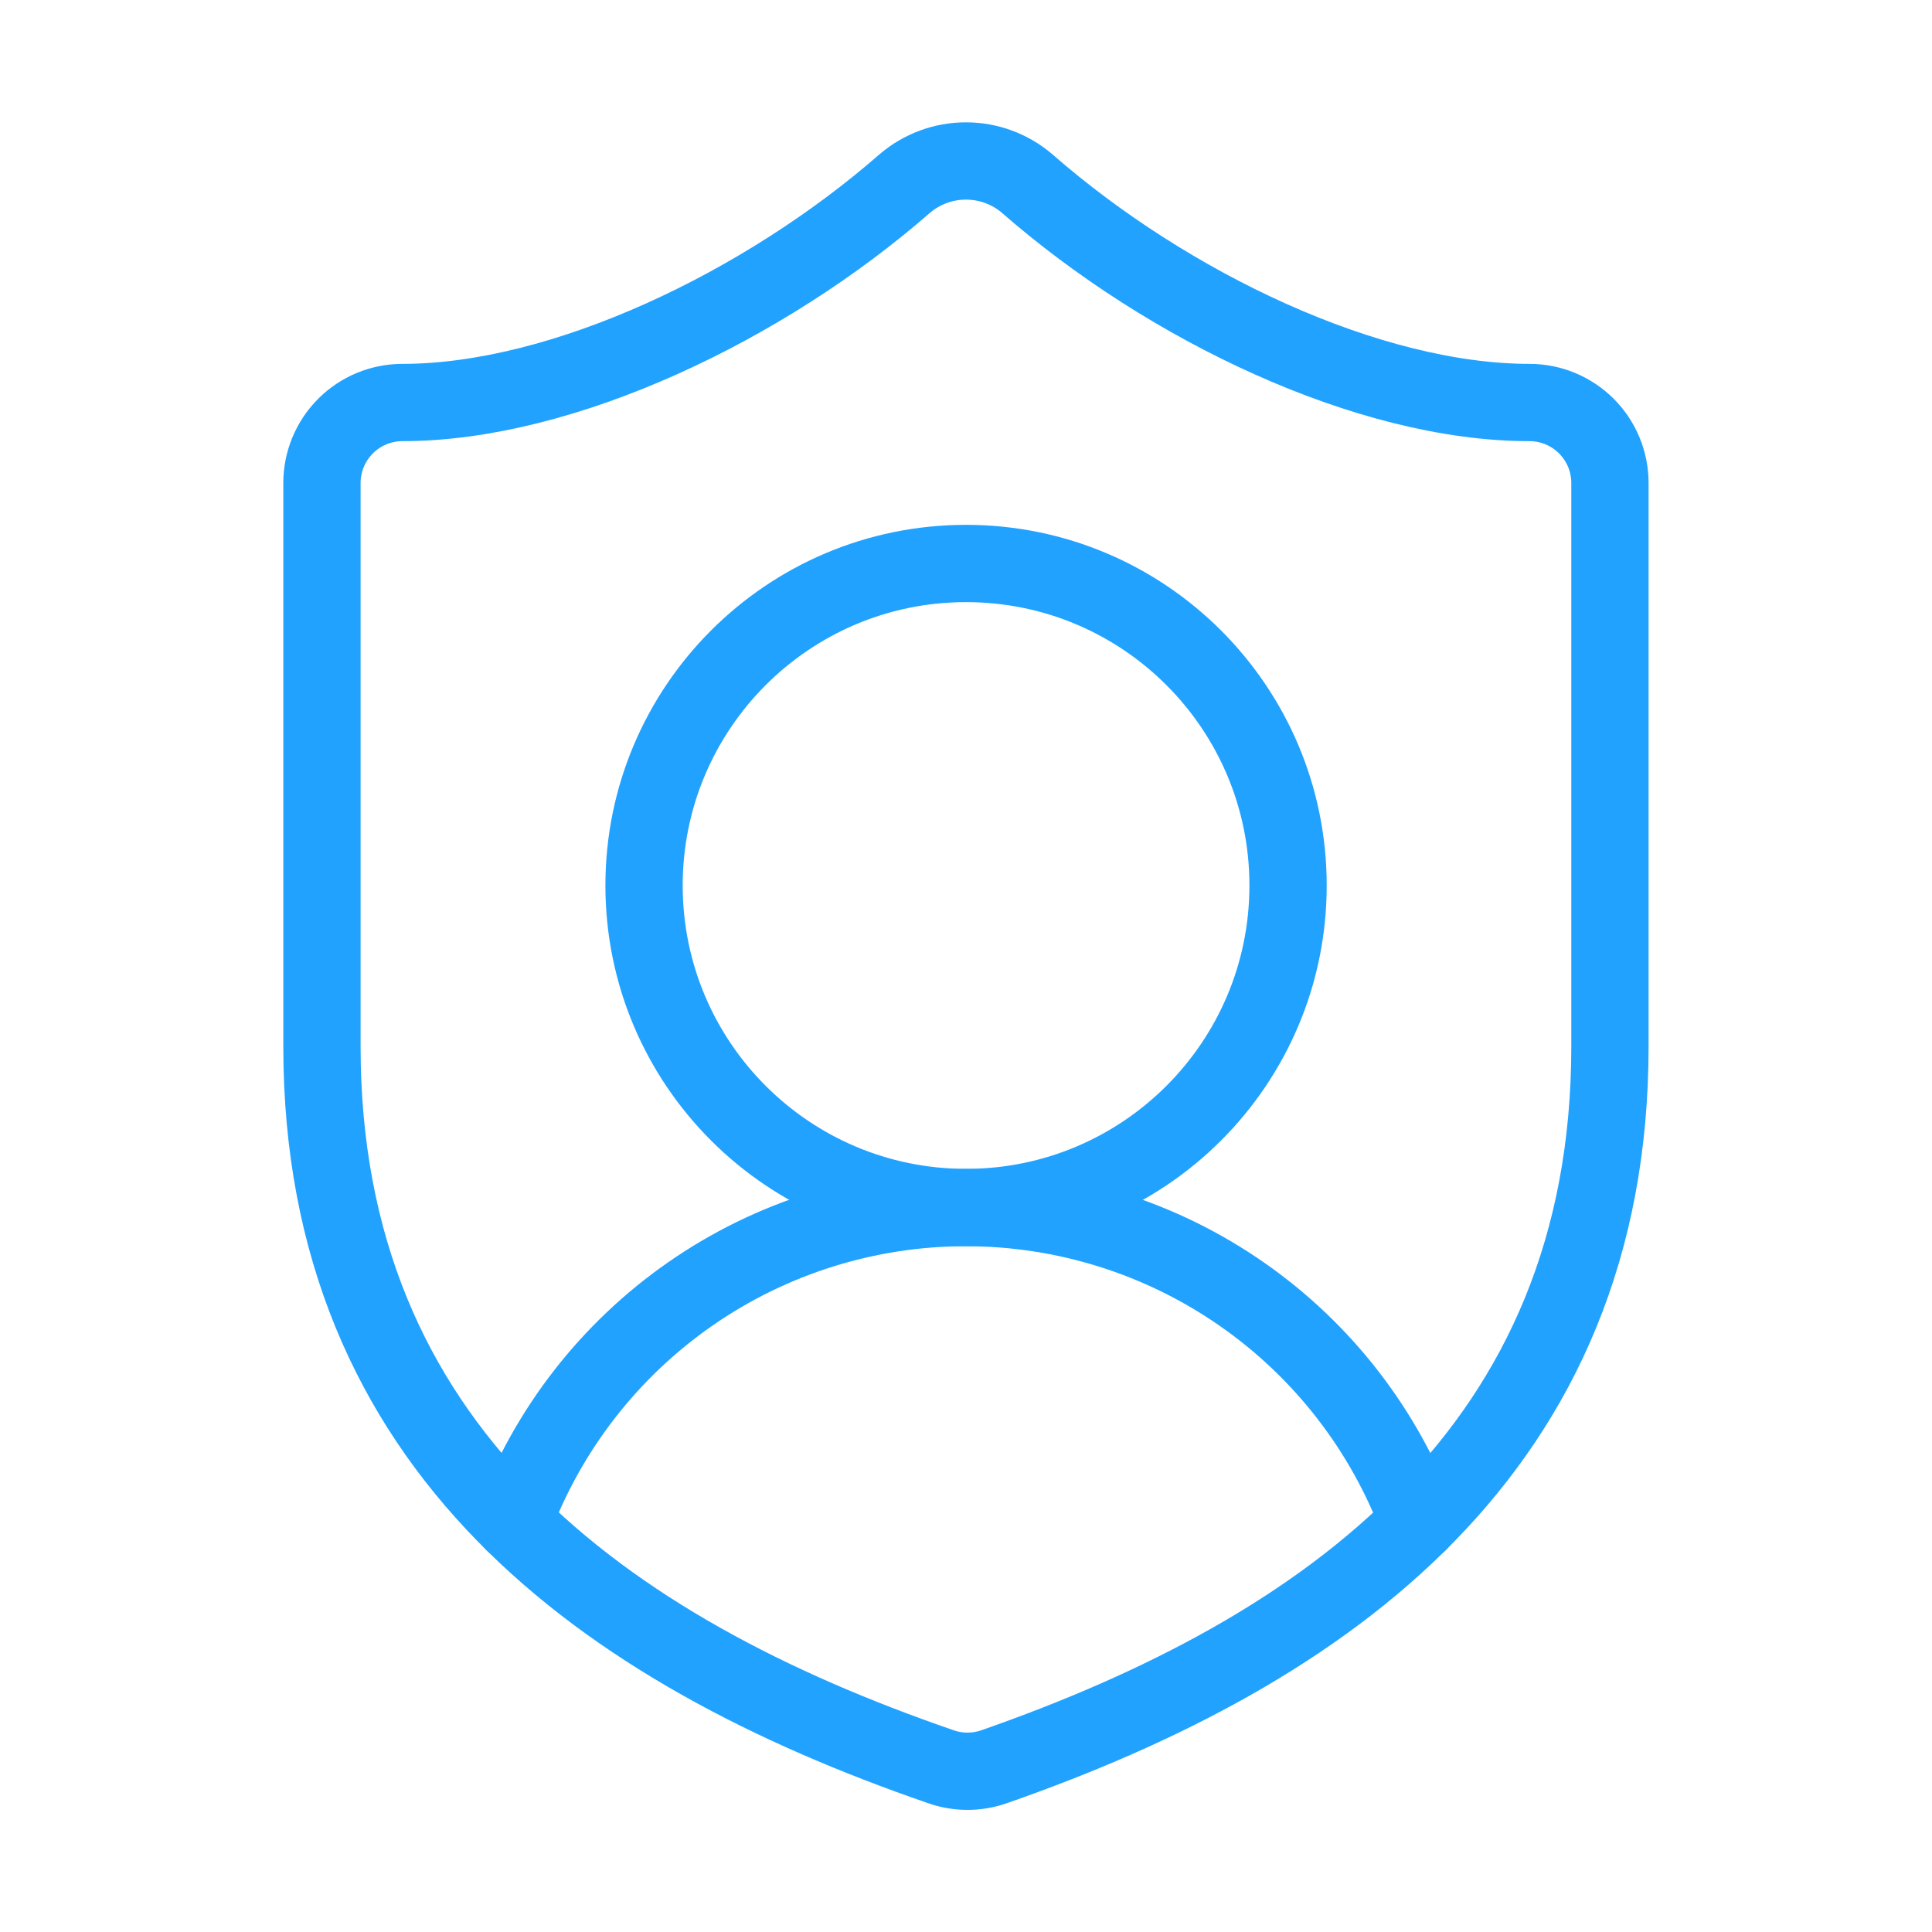
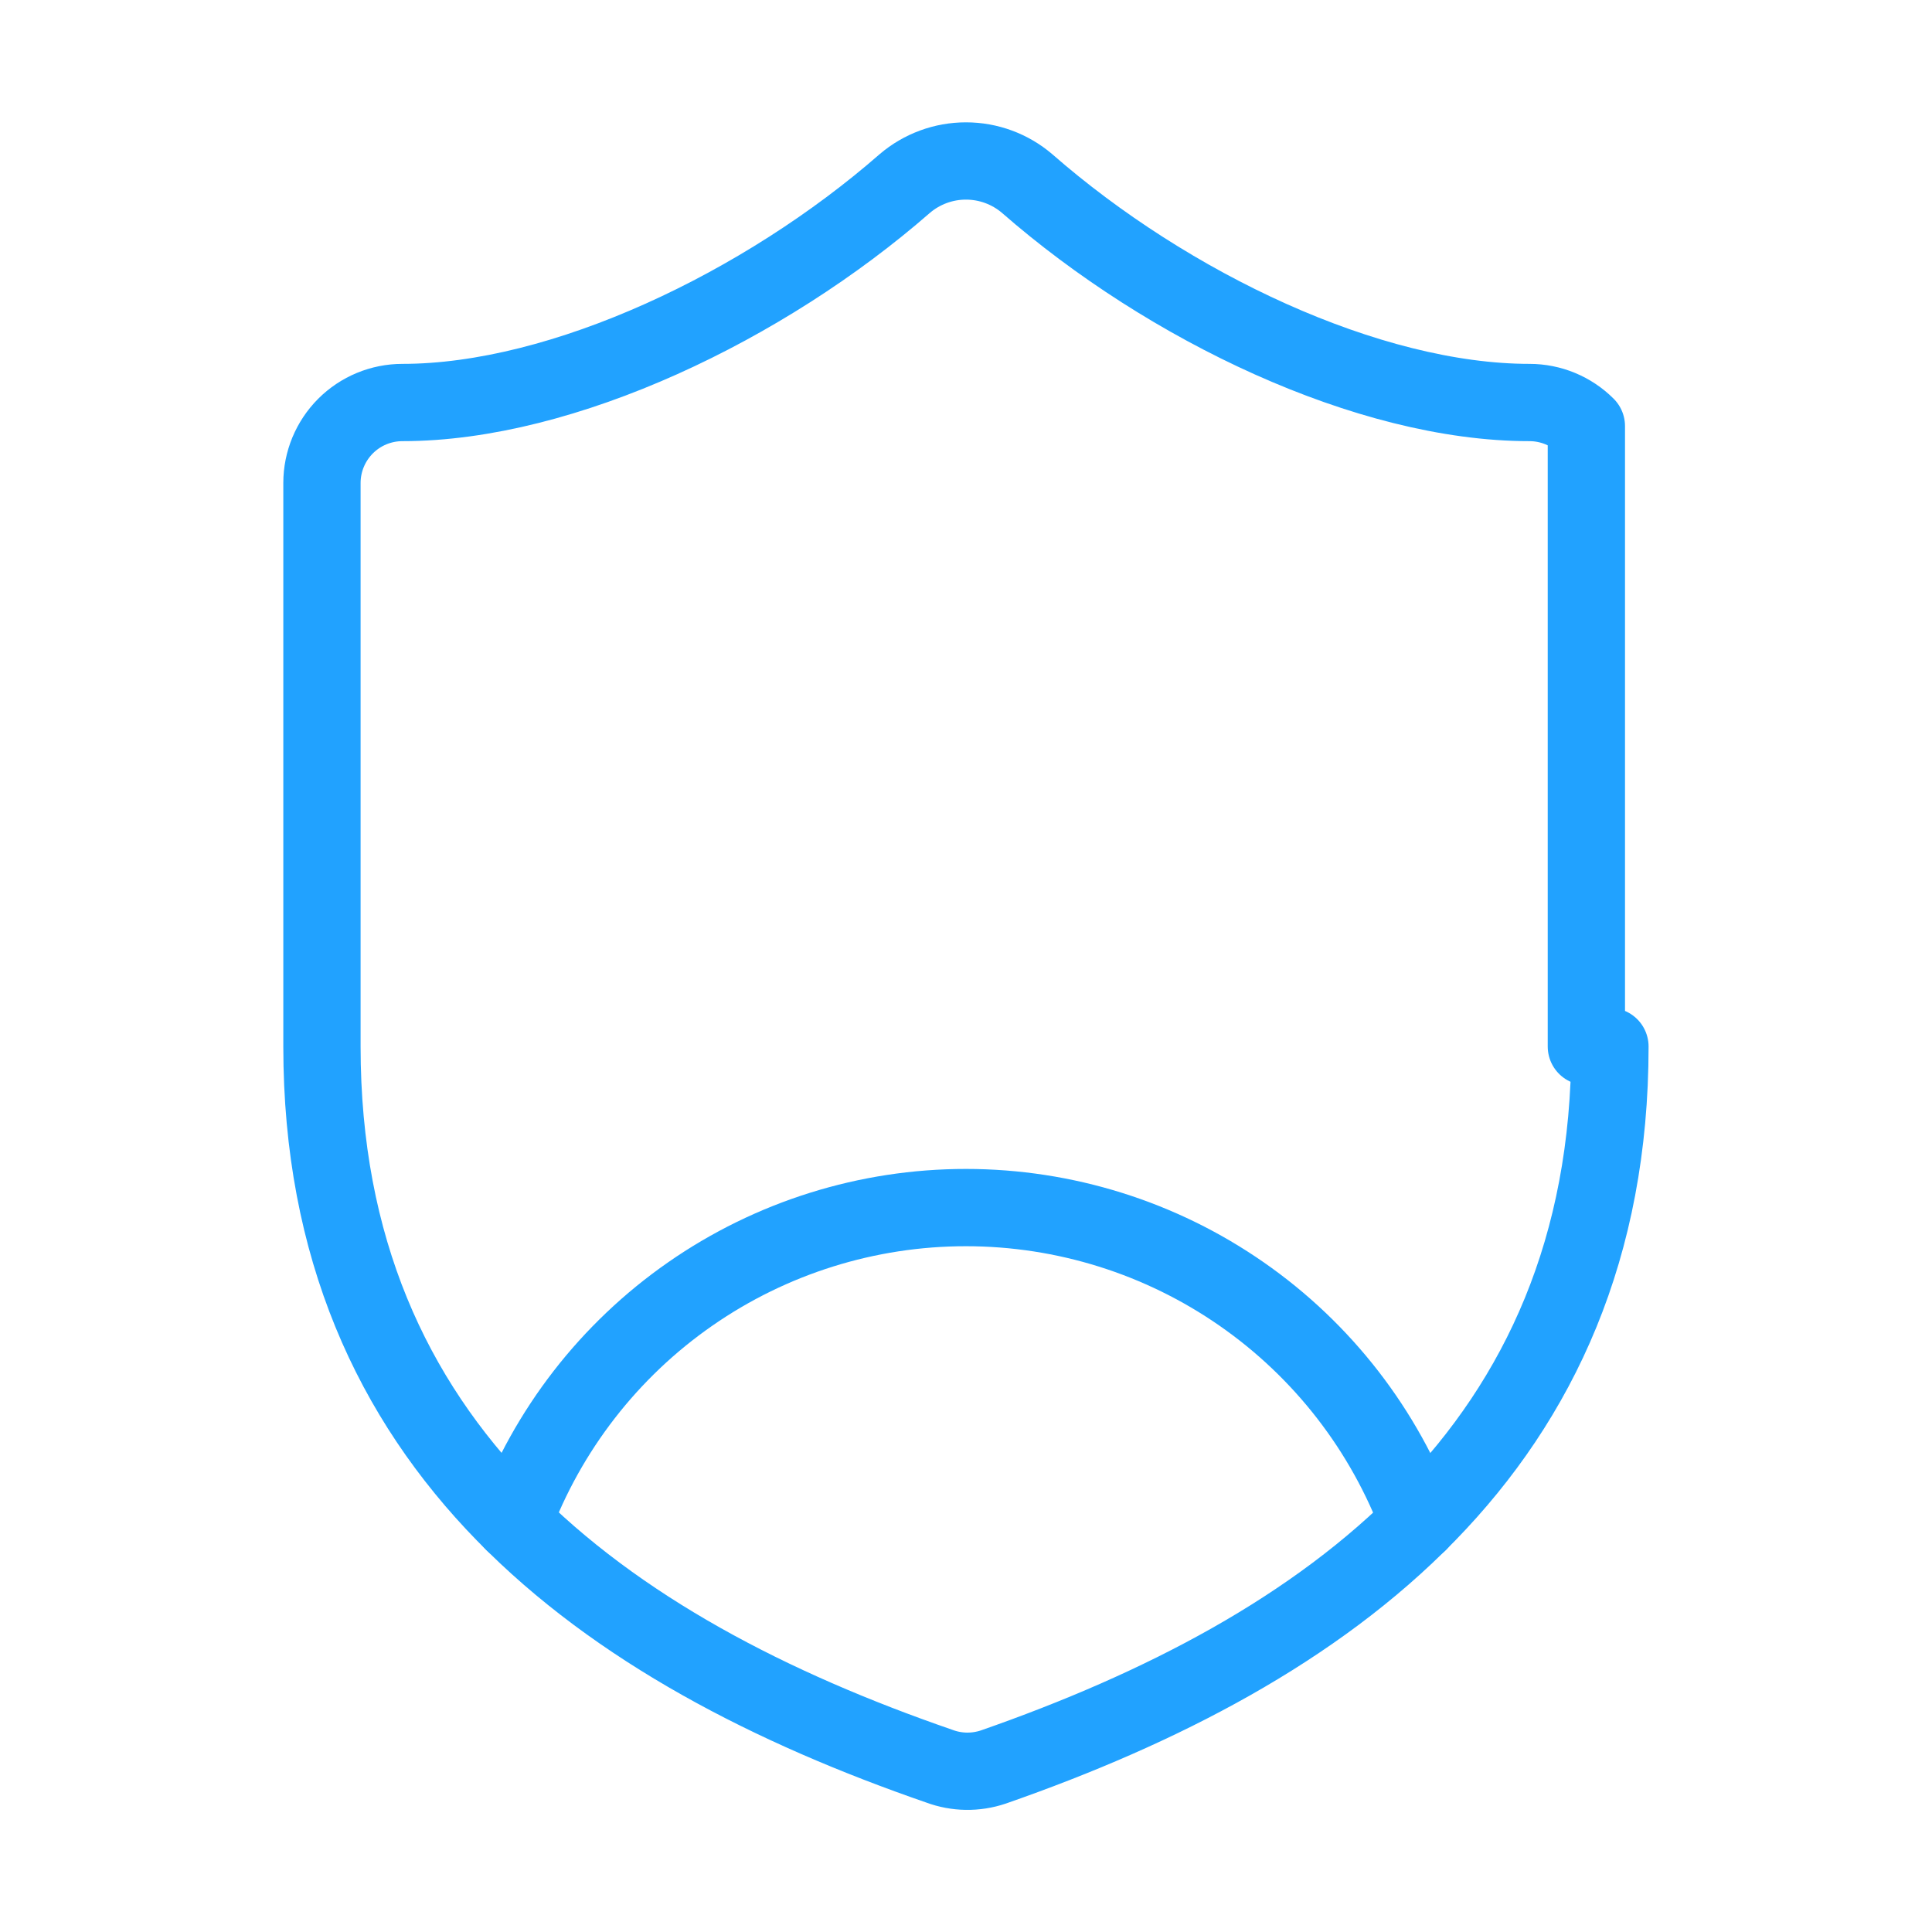
<svg xmlns="http://www.w3.org/2000/svg" width="50" height="50" viewBox="0 0 50 50" fill="none">
-   <path d="M41.665 27.084C41.665 37.5 34.374 42.709 25.707 45.73C25.253 45.883 24.76 45.876 24.311 45.709C15.624 42.709 8.332 37.5 8.332 27.084V12.5C8.332 11.948 8.552 11.418 8.942 11.027C9.333 10.636 9.863 10.417 10.415 10.417C14.582 10.417 19.79 7.917 23.415 4.75C23.857 4.373 24.418 4.166 24.999 4.166C25.579 4.166 26.141 4.373 26.582 4.75C30.228 7.938 35.415 10.417 39.582 10.417C40.135 10.417 40.664 10.636 41.055 11.027C41.446 11.418 41.665 11.948 41.665 12.5V27.084Z" stroke="#21A2FF" stroke-width="2" stroke-linecap="round" stroke-linejoin="round" />
+   <path d="M41.665 27.084C41.665 37.5 34.374 42.709 25.707 45.73C25.253 45.883 24.76 45.876 24.311 45.709C15.624 42.709 8.332 37.5 8.332 27.084V12.5C8.332 11.948 8.552 11.418 8.942 11.027C9.333 10.636 9.863 10.417 10.415 10.417C14.582 10.417 19.79 7.917 23.415 4.75C23.857 4.373 24.418 4.166 24.999 4.166C25.579 4.166 26.141 4.373 26.582 4.75C30.228 7.938 35.415 10.417 39.582 10.417C40.135 10.417 40.664 10.636 41.055 11.027V27.084Z" stroke="#21A2FF" stroke-width="2" stroke-linecap="round" stroke-linejoin="round" />
  <path d="M13.281 39.396C14.17 37.005 15.77 34.943 17.865 33.487C19.96 32.031 22.45 31.251 25.001 31.252C27.552 31.253 30.042 32.034 32.136 33.491C34.231 34.948 35.829 37.011 36.717 39.403" stroke="#21A2FF" stroke-width="2" stroke-linecap="round" stroke-linejoin="round" />
-   <path d="M25.001 31.25C29.604 31.25 33.335 27.519 33.335 22.916C33.335 18.314 29.604 14.583 25.001 14.583C20.399 14.583 16.668 18.314 16.668 22.916C16.668 27.519 20.399 31.25 25.001 31.25Z" stroke="#21A2FF" stroke-width="2" stroke-linecap="round" stroke-linejoin="round" />
</svg>